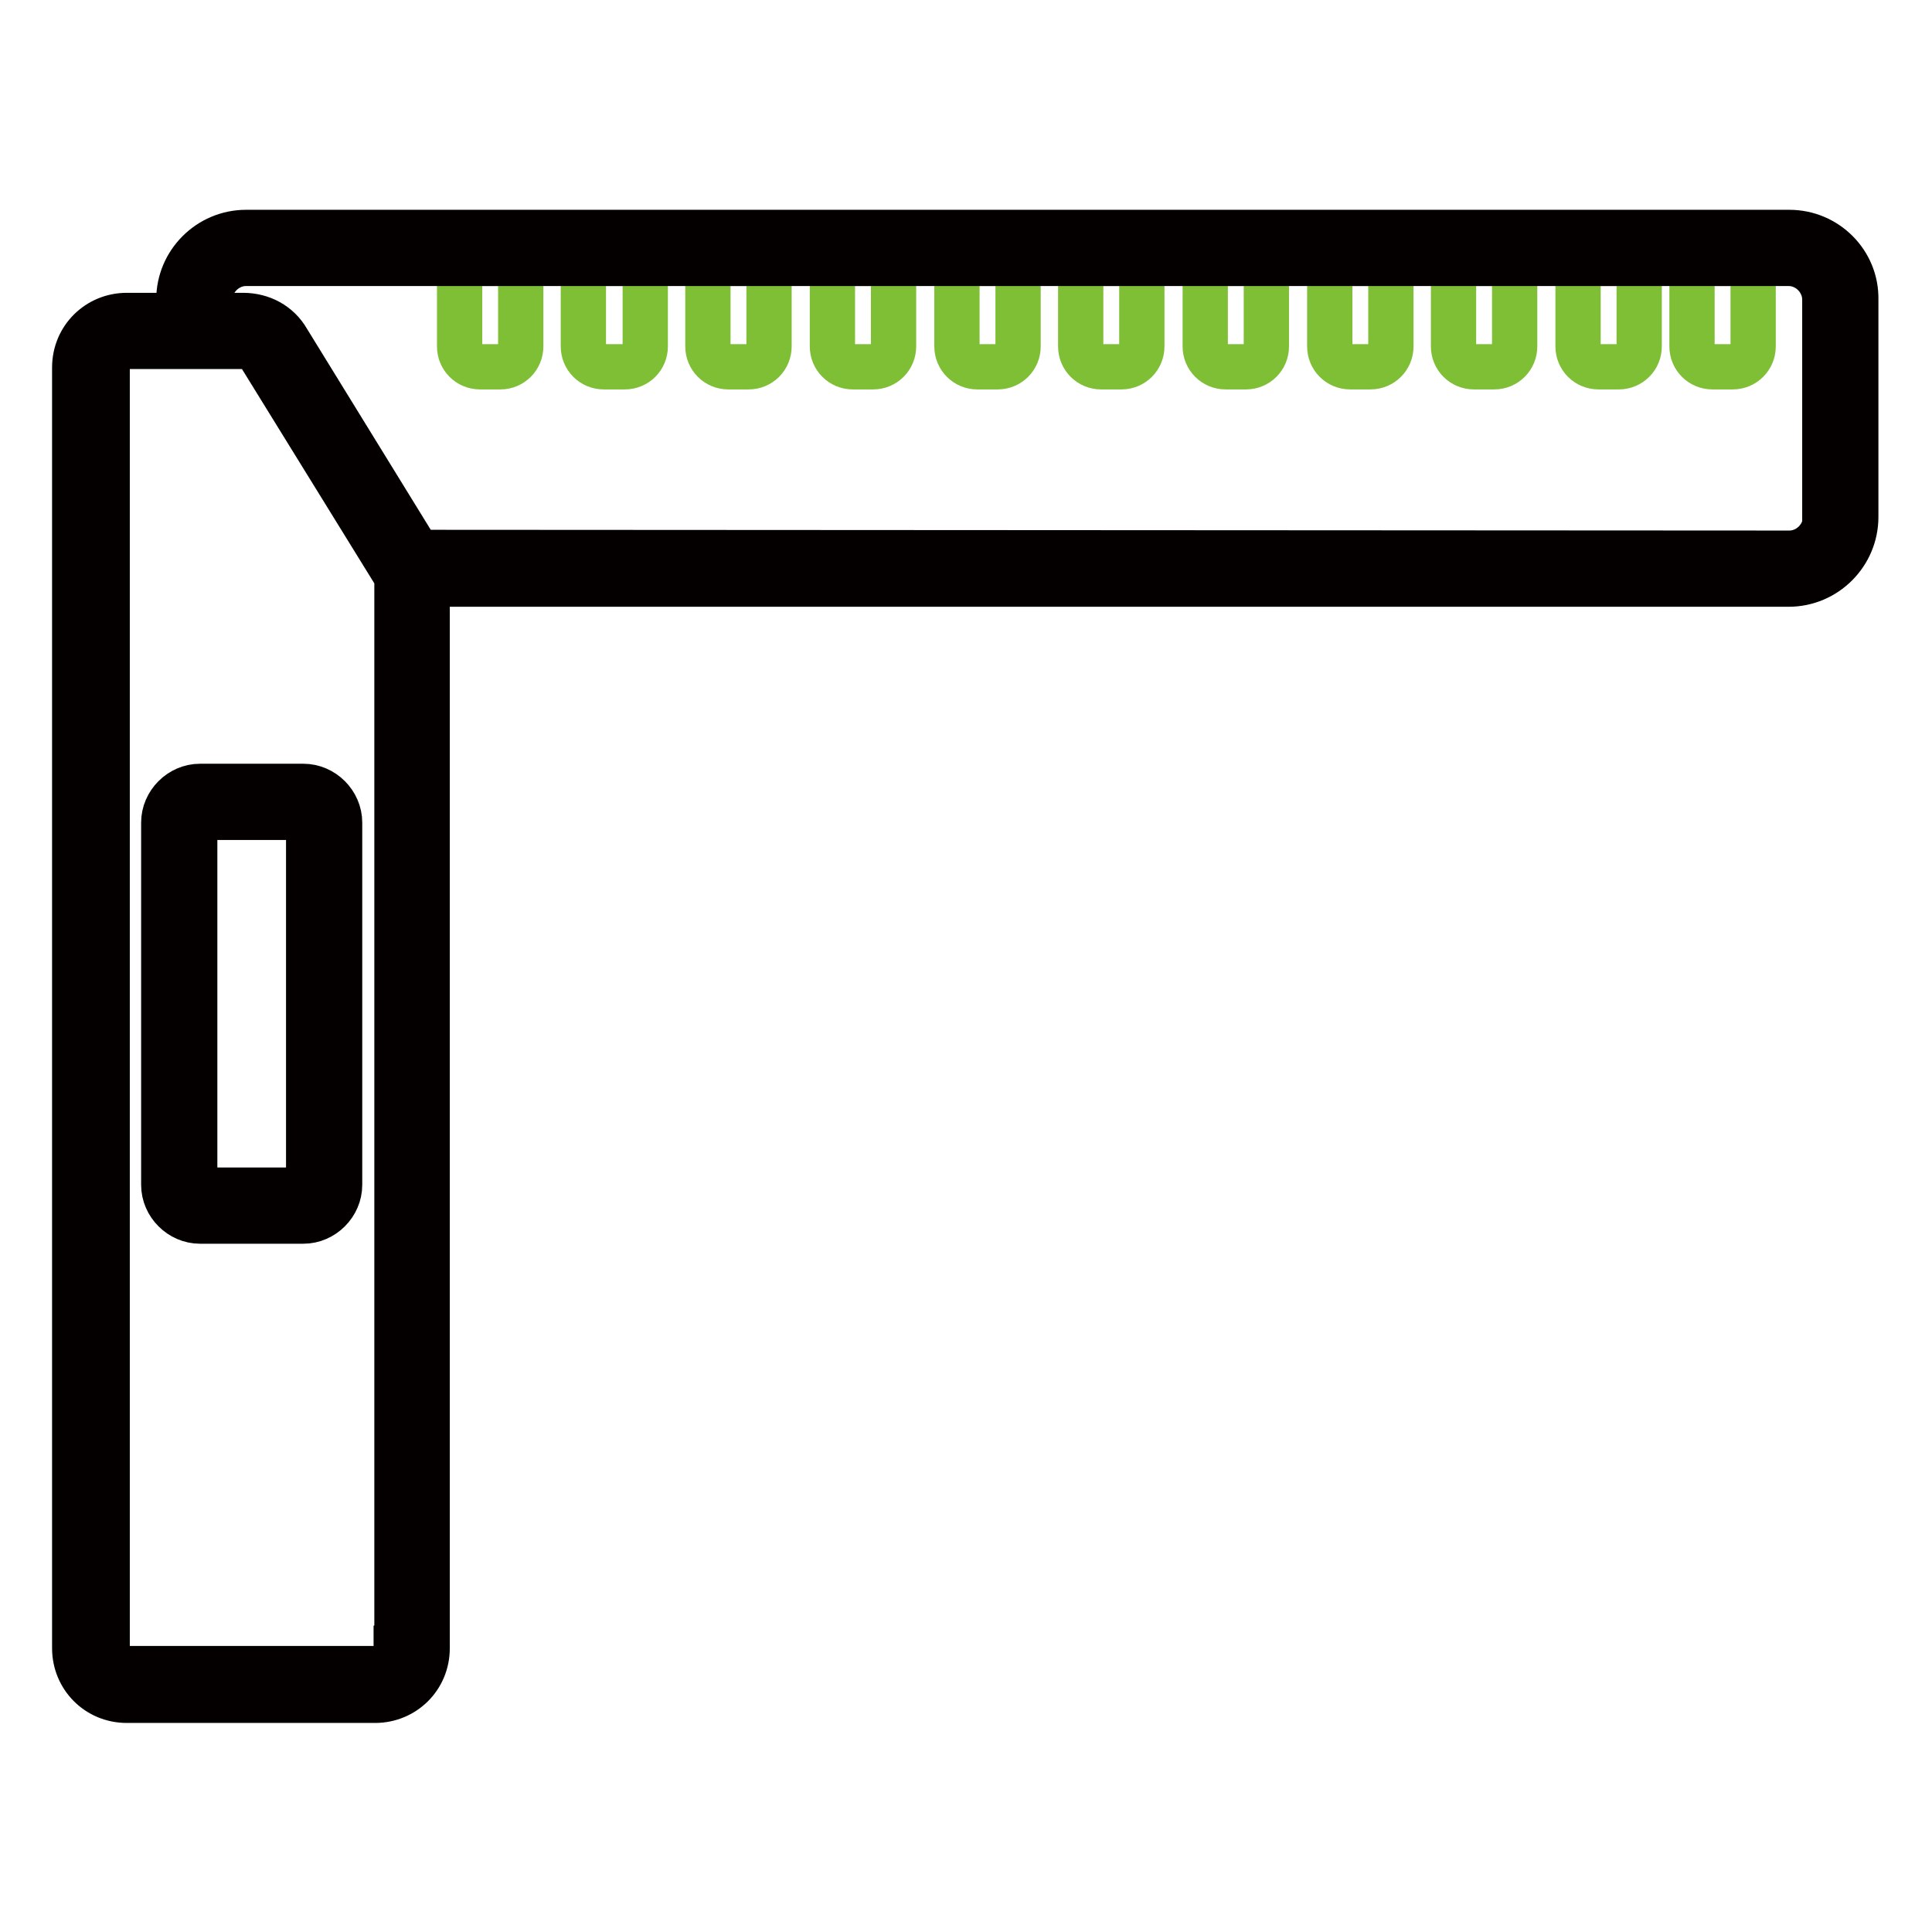
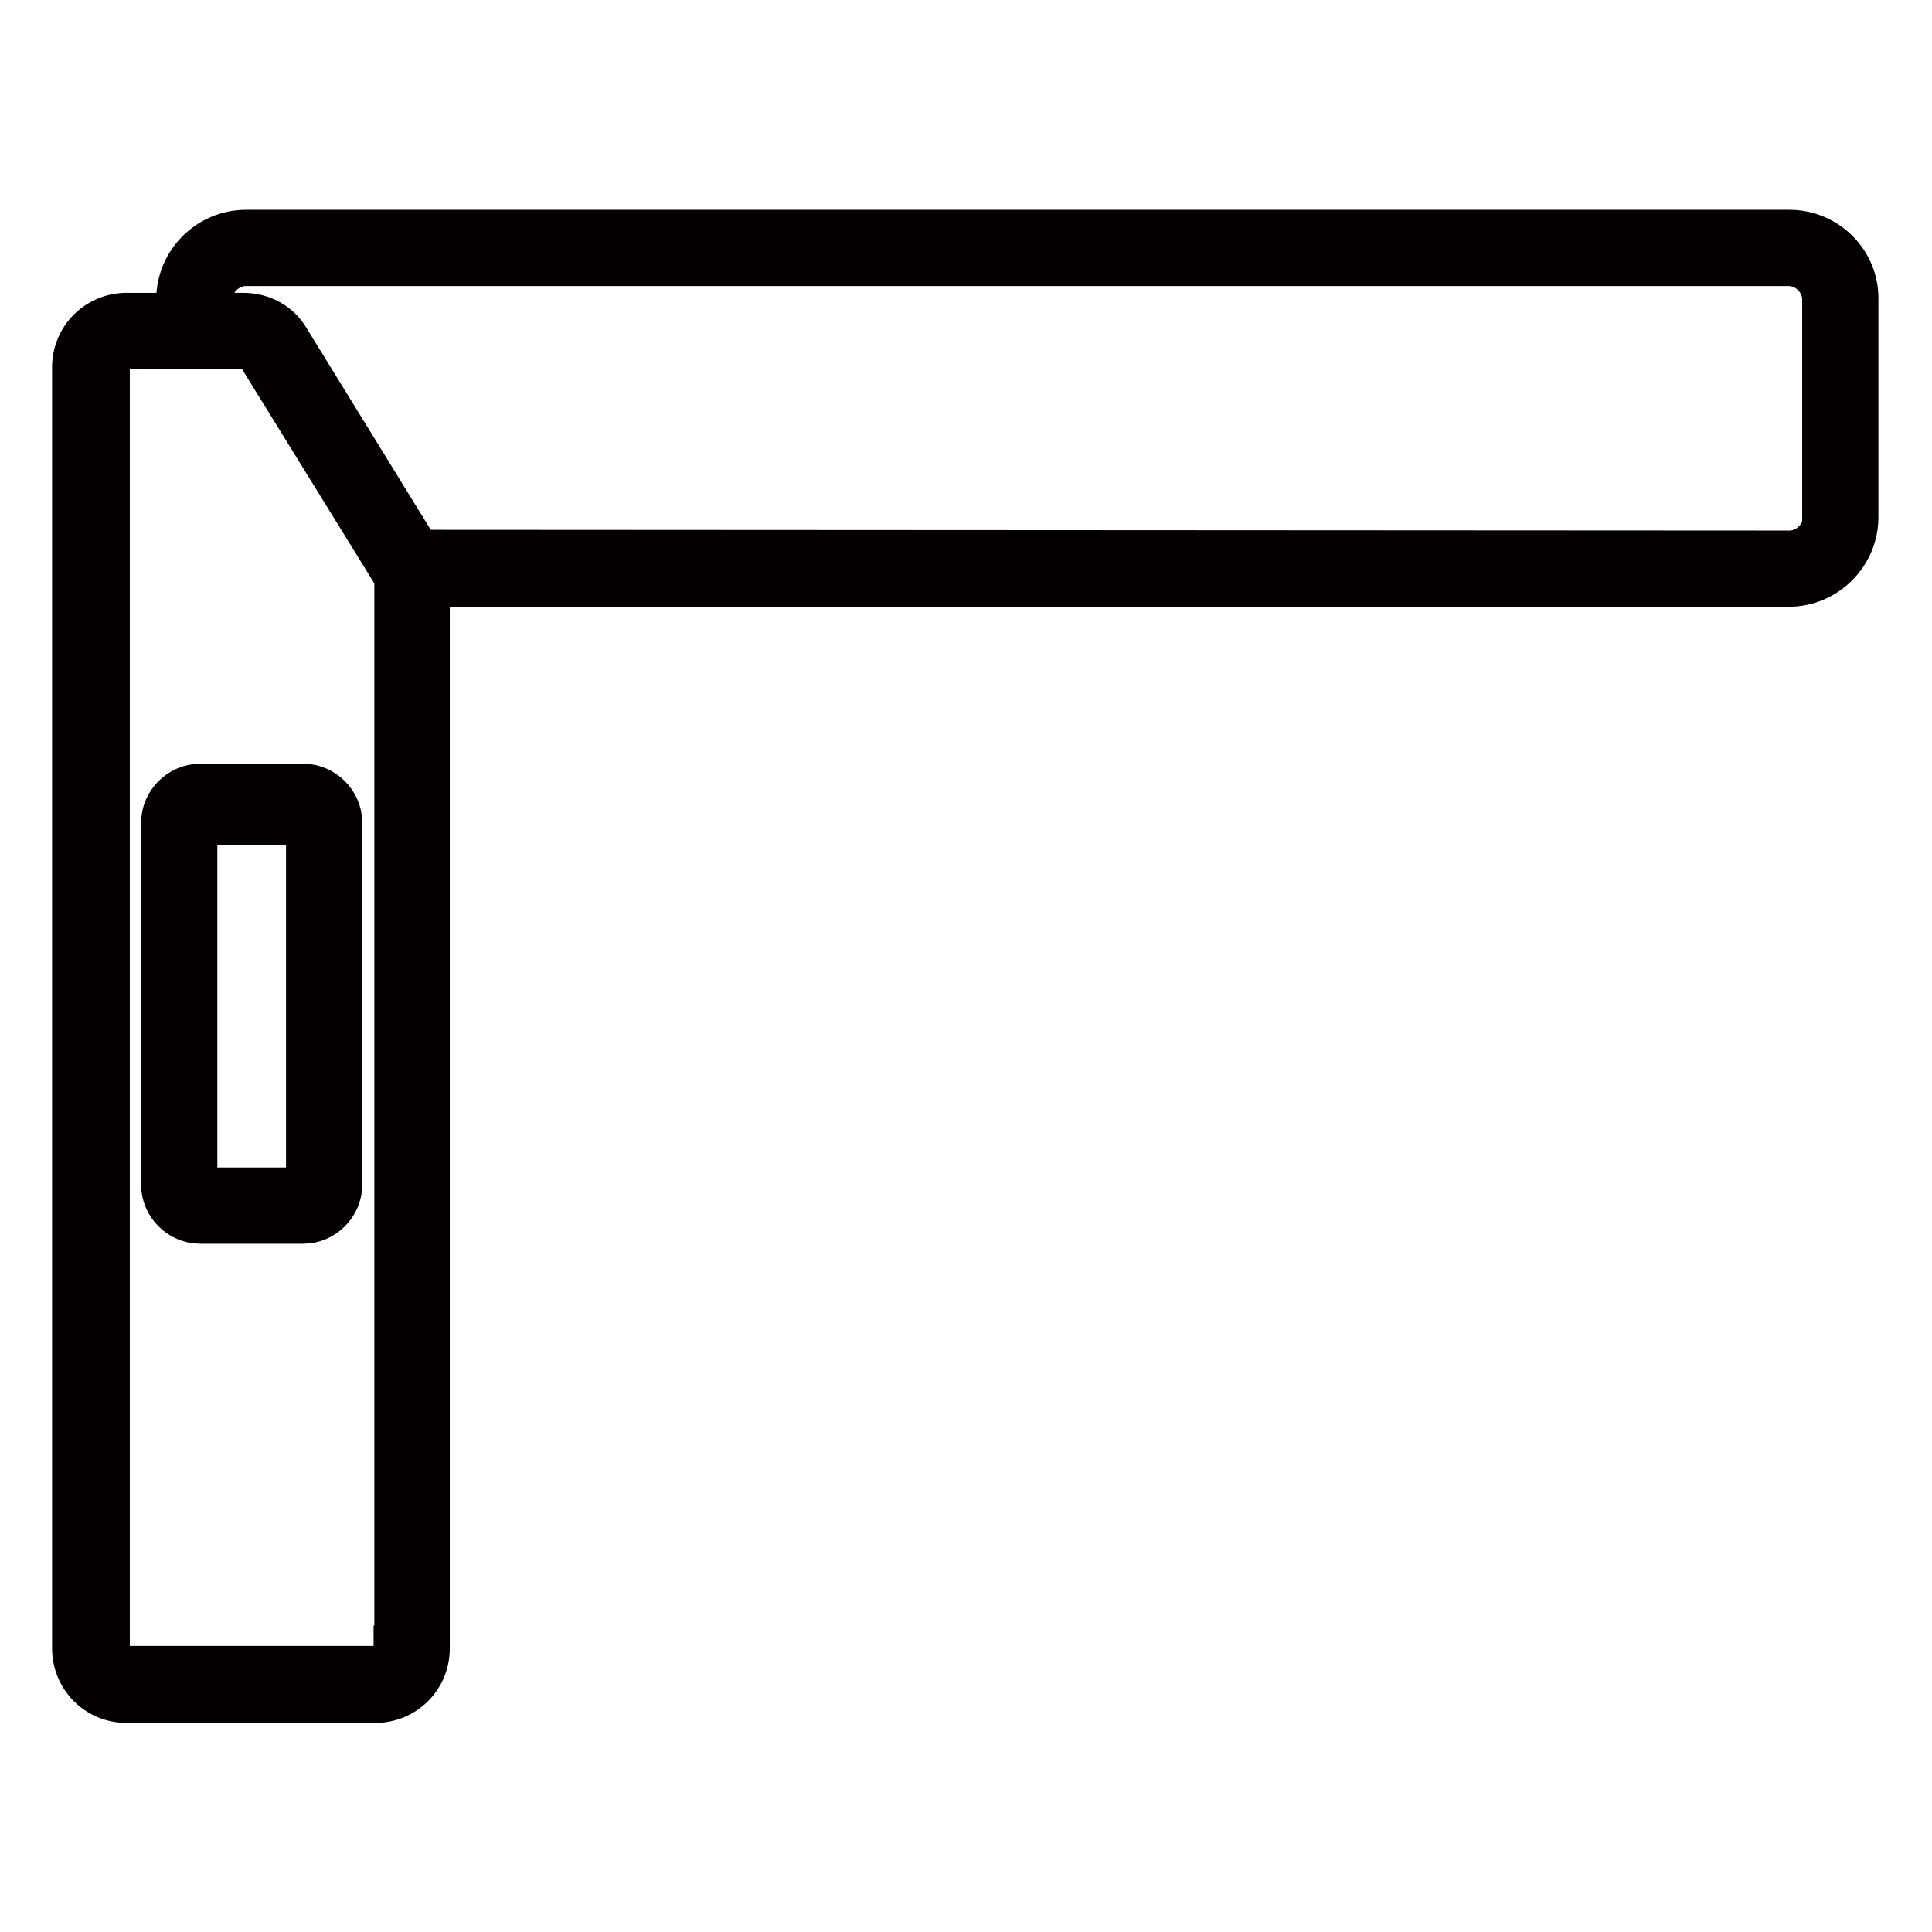
<svg xmlns="http://www.w3.org/2000/svg" version="1.1" x="0px" y="0px" viewBox="0 0 256 256" enable-background="new 0 0 256 256" xml:space="preserve">
  <g>
    <path stroke-width="6" fill-opacity="0" stroke="#7fbf36" d="M26.5,106.3h13.7c1.5,0,2.7,1.2,2.7,2.7v48c0,1.5-1.2,2.7-2.7,2.7H26.5c-1.5,0-2.7-1.2-2.7-2.7v-48 C23.7,107.5,25,106.3,26.5,106.3z" />
-     <path stroke-width="6" fill-opacity="0" stroke="#040000" d="M40.2,161.8H26.5c-2.6,0-4.8-2.2-4.8-4.8v-48c0-2.6,2.2-4.8,4.8-4.8h13.7c2.6,0,4.8,2.2,4.8,4.8v48 C45,159.6,42.8,161.8,40.2,161.8z M26.5,108.3c-0.4,0-0.7,0.3-0.7,0.7v48c0,0.4,0.3,0.7,0.7,0.7h13.7c0.4,0,0.7-0.3,0.7-0.7v-48 c0-0.4-0.3-0.7-0.7-0.7H26.5z" />
-     <path stroke-width="6" fill-opacity="0" stroke="#7fbf36" d="M69,34.9v11c0,1.5-1.2,2.7-2.7,2.7h-2.7c-1.5,0-2.7-1.2-2.7-2.7v-11H69z M167.8,34.9v11 c0,1.5-1.2,2.7-2.7,2.7h-2.7c-1.5,0-2.7-1.2-2.7-2.7v-11H167.8z M85.5,34.9v11c0,1.5-1.2,2.7-2.7,2.7H80c-1.5,0-2.7-1.2-2.7-2.7 v-11H85.5z M184.3,34.9v11c0,1.5-1.2,2.7-2.7,2.7h-2.7c-1.5,0-2.7-1.2-2.7-2.7v-11H184.3z M101.9,34.9v11c0,1.5-1.2,2.7-2.7,2.7 h-2.7c-1.5,0-2.7-1.2-2.7-2.7v-11H101.9z M200.7,34.9v11c0,1.5-1.2,2.7-2.7,2.7h-2.7c-1.5,0-2.7-1.2-2.7-2.7v-11H200.7z  M118.4,34.9v11c0,1.5-1.2,2.7-2.7,2.7h-2.7c-1.5,0-2.7-1.2-2.7-2.7v-11H118.4z M217.2,34.9v11c0,1.5-1.2,2.7-2.7,2.7h-2.7 c-1.5,0-2.7-1.2-2.7-2.7v-11H217.2z M134.9,34.9v11c0,1.5-1.2,2.7-2.7,2.7h-2.7c-1.5,0-2.7-1.2-2.7-2.7v-11H134.9z M232.3,34.9v11 c0,1.5-1.2,2.7-2.7,2.7h-2.7c-1.5,0-2.7-1.2-2.7-2.7v-11H232.3z M151.3,34.9v11c0,1.5-1.2,2.7-2.7,2.7h-2.7c-1.5,0-2.7-1.2-2.7-2.7 v-11H151.3z" />
+     <path stroke-width="6" fill-opacity="0" stroke="#040000" d="M40.2,161.8H26.5c-2.6,0-4.8-2.2-4.8-4.8v-48c0-2.6,2.2-4.8,4.8-4.8h13.7c2.6,0,4.8,2.2,4.8,4.8v48 C45,159.6,42.8,161.8,40.2,161.8z M26.5,108.3c-0.4,0-0.7,0.3-0.7,0.7v48c0,0.4,0.3,0.7,0.7,0.7h13.7c0.4,0,0.7-0.3,0.7-0.7v-48 H26.5z" />
    <path stroke-width="6" fill-opacity="0" stroke="#040000" d="M237.1,30.8H32.6c-4.9,0-8.9,4-8.9,8.9v2.1h-6.9c-3.8,0-6.9,3-6.9,6.9v169.7c0,3.8,3,6.9,6.9,6.9h32.9 c3.8,0,6.9-3,6.9-6.9V77.4h180.4c4.9,0,8.9-4,8.9-8.9V39.7C246,34.8,242,30.8,237.1,30.8L237.1,30.8z M52.5,218.4 c0,1.5-1.2,2.7-2.7,2.7H16.9c-1.5,0-2.7-1.2-2.7-2.7V48.6c0-1.5,1.2-2.7,2.7-2.7h15.4c1,0,1.8,0.5,2.3,1.4l17.6,28.5 c0.3,0.4,0.4,1,0.4,1.4V218.4z M241.9,68.5c0,2.6-2.2,4.8-4.8,4.8L55.4,73.2L38.1,45.1c-1.2-2.1-3.4-3.3-5.9-3.3h-4.4v-2.1 c0-2.6,2.2-4.8,4.8-4.8h204.4c2.6,0,4.8,2.2,4.8,4.8V68.5z" />
  </g>
</svg>